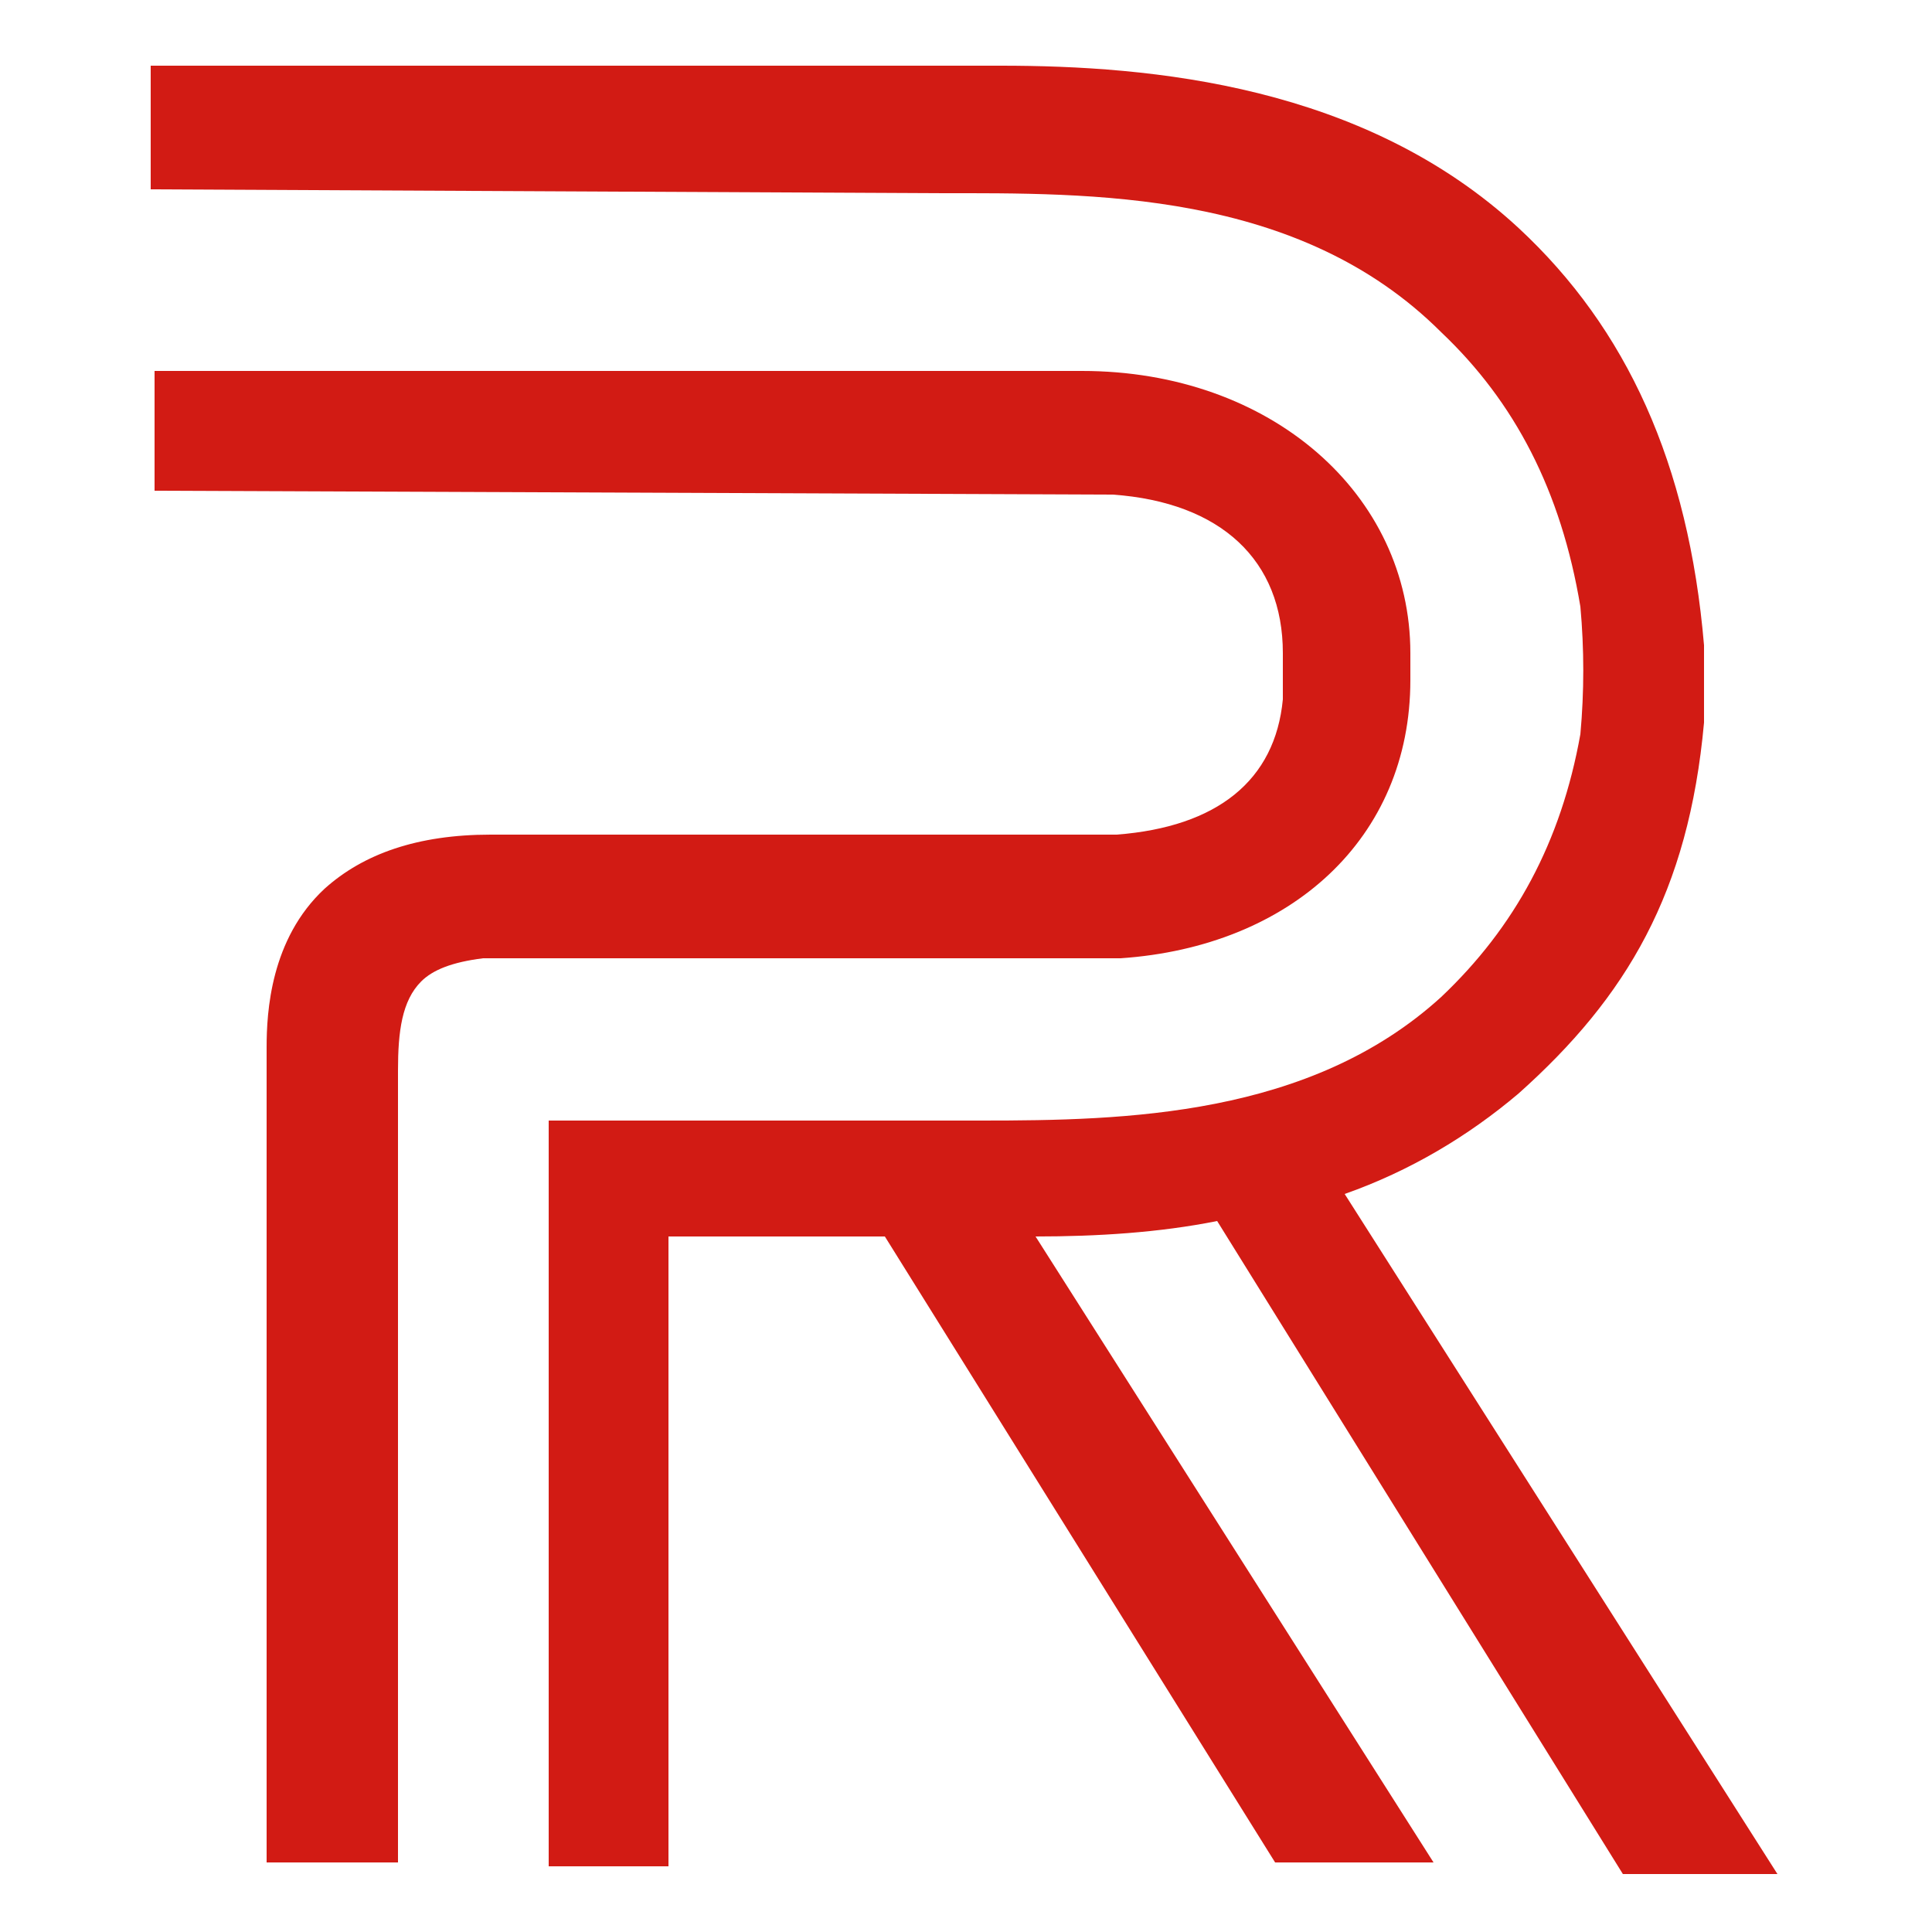
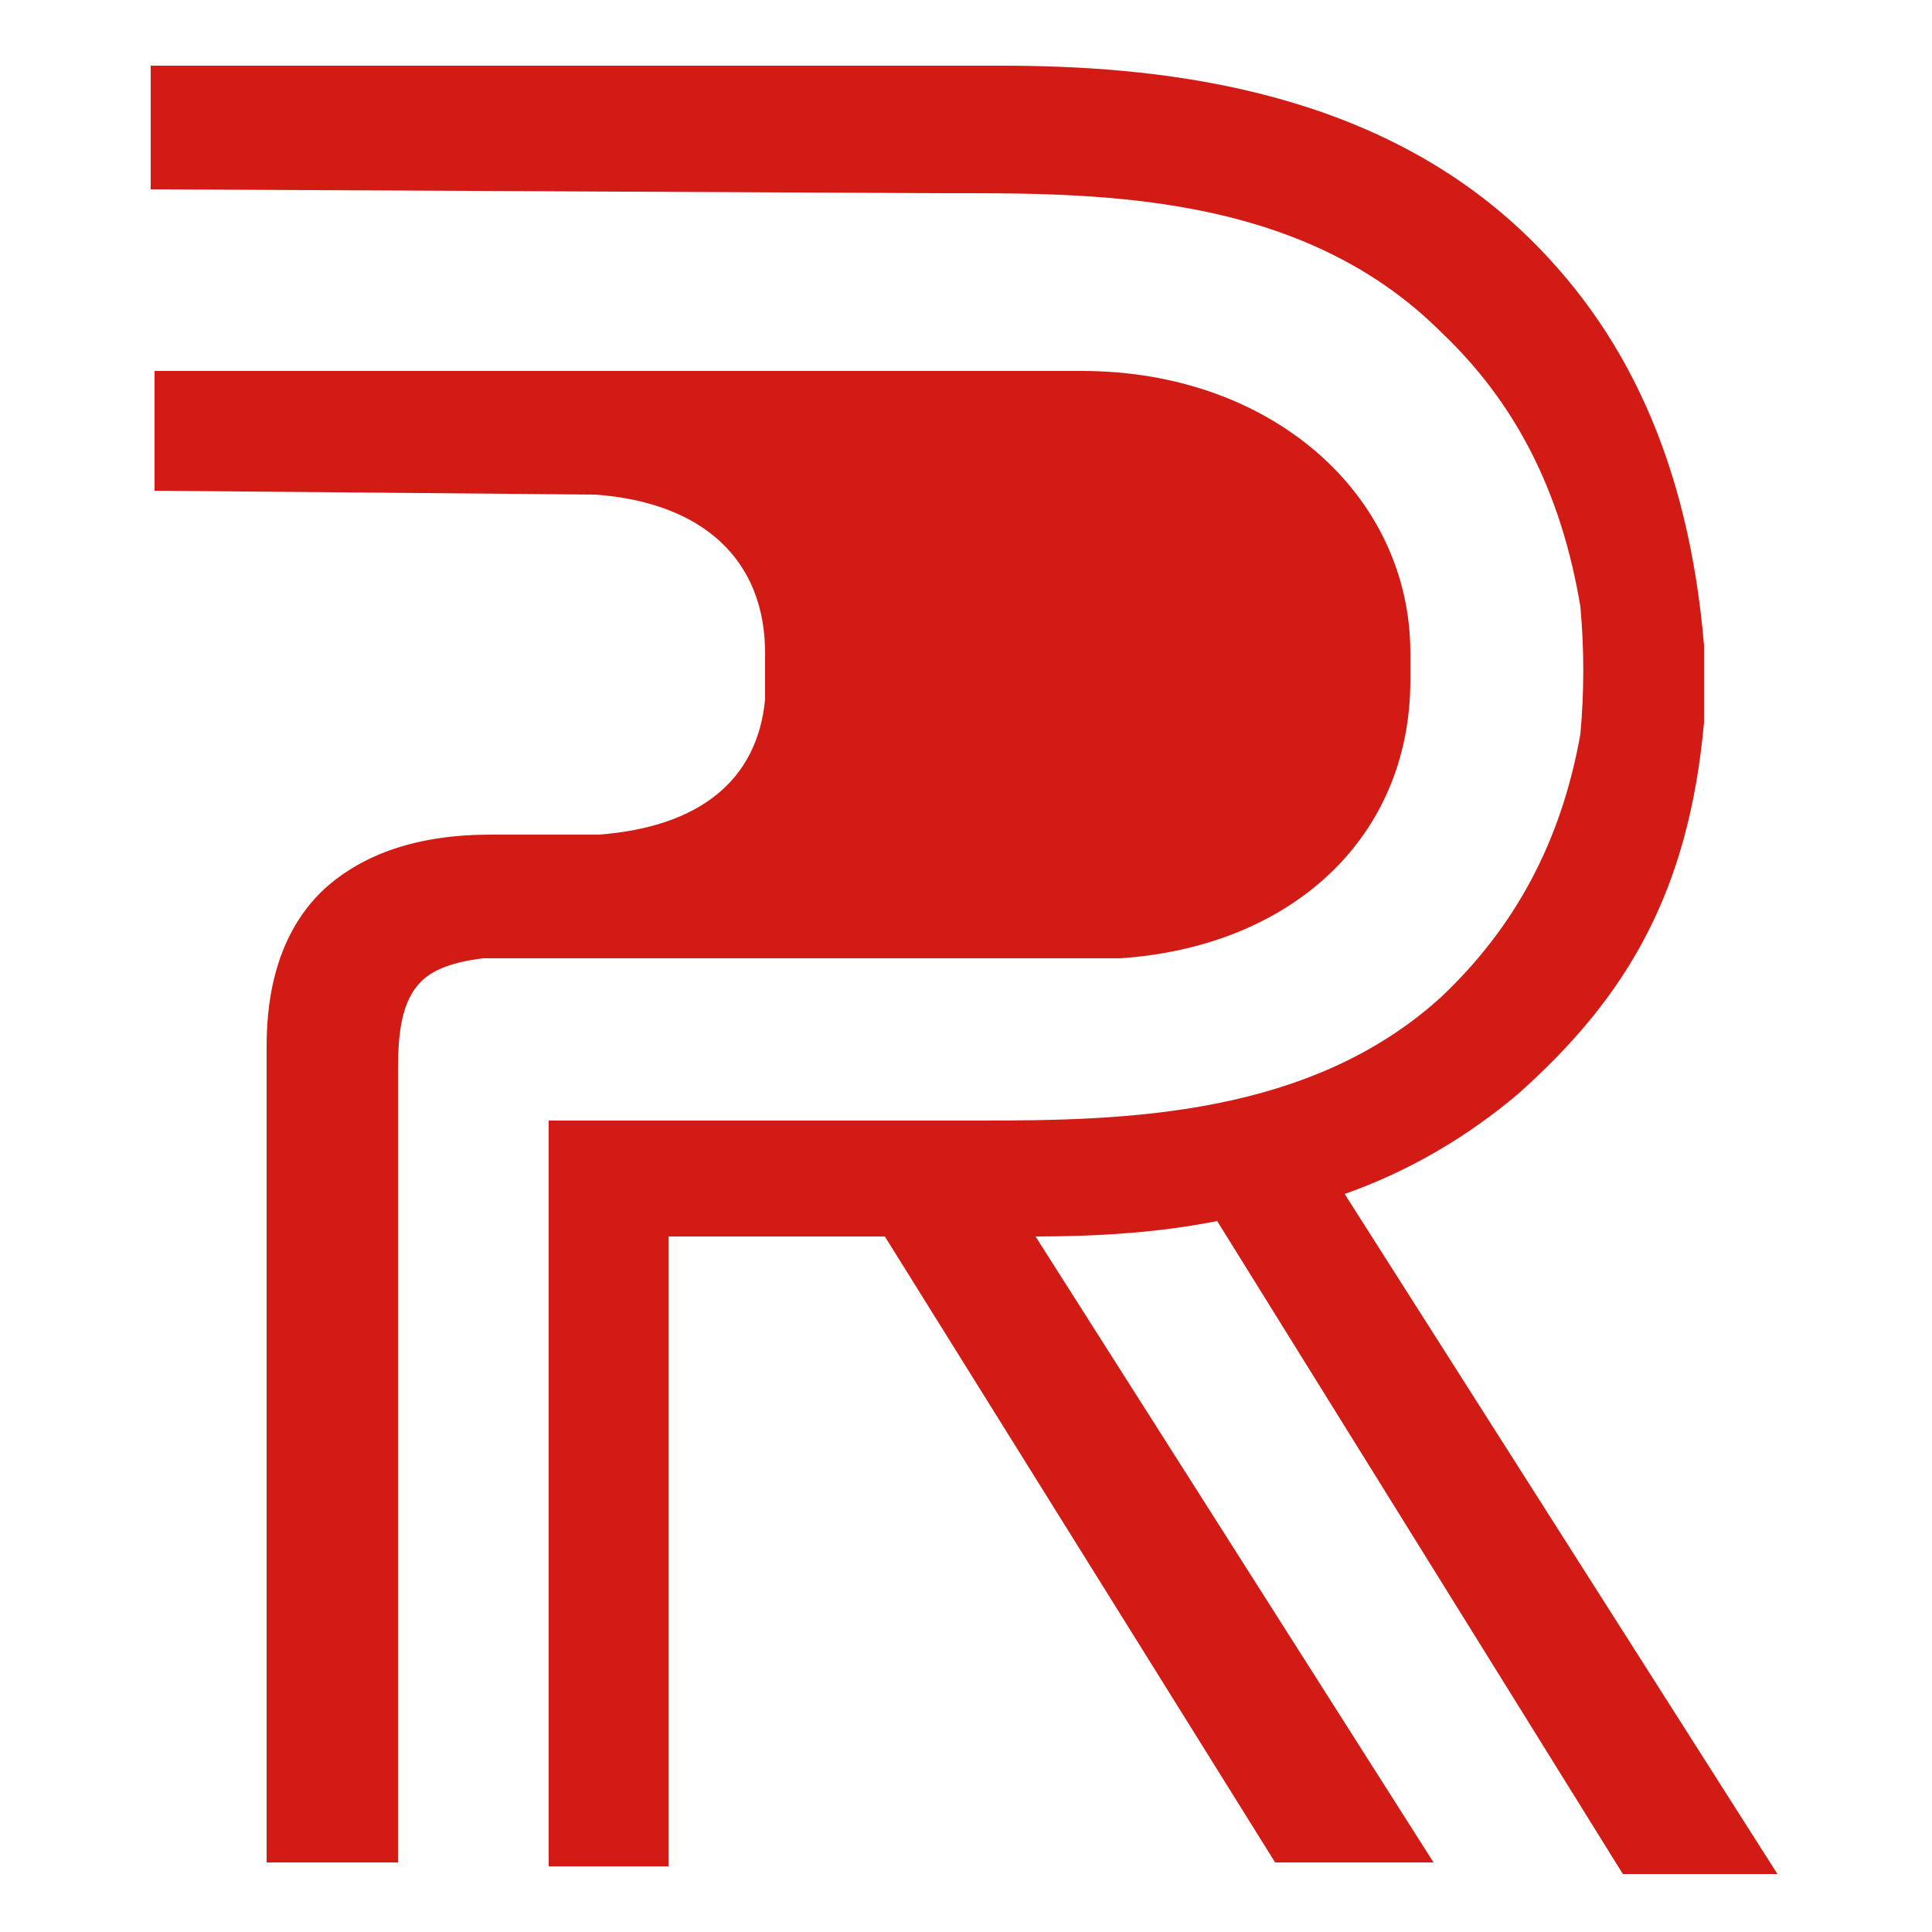
<svg xmlns="http://www.w3.org/2000/svg" version="1.1" id="uuid-637c3c9d-bf84-44c1-ad8b-2031afe34aaf" x="0px" y="0px" viewBox="0 0 50 50" style="enable-background:new 0 0 50 50;" xml:space="preserve">
  <style type="text/css"> .st0{fill:#D21B14;} </style>
-   <path class="st0" d="M28,9.6c4.9,0,8.5,3.2,8.5,7.3v0.4v0.3c0,4.1-3.1,6.9-7.5,7.2H13.3c-0.2,0-0.4,0-0.6,0h0l-0.2,0 c-0.8,0.1-1.3,0.3-1.6,0.6c-0.5,0.5-0.6,1.3-0.6,2.3c0,0.2,0,0.3,0,0.5v20H6.9V27.1c0-0.9,0.1-2.8,1.5-4.1c1-0.9,2.4-1.4,4.3-1.4 h0.1c0.1,0,0.2,0,0.4,0h0.5c0.7,0,1.6,0,1.8,0h13.4c2.6-0.2,4.1-1.4,4.3-3.5c0-0.4,0-0.8,0-1.2c0-2.4-1.6-3.9-4.4-4.1L4,12.7V9.6 L28,9.6L28,9.6z M24.6,1.7c0.4,0,0.9,0,1.3,0c3.9,0,9.4,0.5,13.4,4.2c2.8,2.6,4.4,6.1,4.8,10.8v0.1c0,0.1,0,0.3,0,0.6v0.3 c0,0.3,0,0.6,0,1c-0.4,4.4-2,7.1-4.8,9.6c-1.3,1.1-2.8,2-4.5,2.6l11.2,17.6H42L31.5,31.6c-1.5,0.3-3.1,0.4-4.7,0.4l10.3,16.2h-4.1 L22.9,32h-5.6v16.3h-3.1V29h10.4h0.8c3.7,0,8.5-0.1,11.9-3.2c1.9-1.8,3.1-4,3.6-6.8c0.1-1.1,0.1-2.2,0-3.3c-0.5-3-1.7-5.3-3.6-7.1 c-3.7-3.7-9.1-3.6-13-3.6L3.9,4.9V1.7H24.6z" />
+   <path class="st0" d="M28,9.6c4.9,0,8.5,3.2,8.5,7.3v0.4v0.3c0,4.1-3.1,6.9-7.5,7.2H13.3c-0.2,0-0.4,0-0.6,0h0l-0.2,0 c-0.8,0.1-1.3,0.3-1.6,0.6c-0.5,0.5-0.6,1.3-0.6,2.3c0,0.2,0,0.3,0,0.5v20H6.9V27.1c0-0.9,0.1-2.8,1.5-4.1c1-0.9,2.4-1.4,4.3-1.4 h0.1c0.1,0,0.2,0,0.4,0h0.5c0.7,0,1.6,0,1.8,0c2.6-0.2,4.1-1.4,4.3-3.5c0-0.4,0-0.8,0-1.2c0-2.4-1.6-3.9-4.4-4.1L4,12.7V9.6 L28,9.6L28,9.6z M24.6,1.7c0.4,0,0.9,0,1.3,0c3.9,0,9.4,0.5,13.4,4.2c2.8,2.6,4.4,6.1,4.8,10.8v0.1c0,0.1,0,0.3,0,0.6v0.3 c0,0.3,0,0.6,0,1c-0.4,4.4-2,7.1-4.8,9.6c-1.3,1.1-2.8,2-4.5,2.6l11.2,17.6H42L31.5,31.6c-1.5,0.3-3.1,0.4-4.7,0.4l10.3,16.2h-4.1 L22.9,32h-5.6v16.3h-3.1V29h10.4h0.8c3.7,0,8.5-0.1,11.9-3.2c1.9-1.8,3.1-4,3.6-6.8c0.1-1.1,0.1-2.2,0-3.3c-0.5-3-1.7-5.3-3.6-7.1 c-3.7-3.7-9.1-3.6-13-3.6L3.9,4.9V1.7H24.6z" />
</svg>